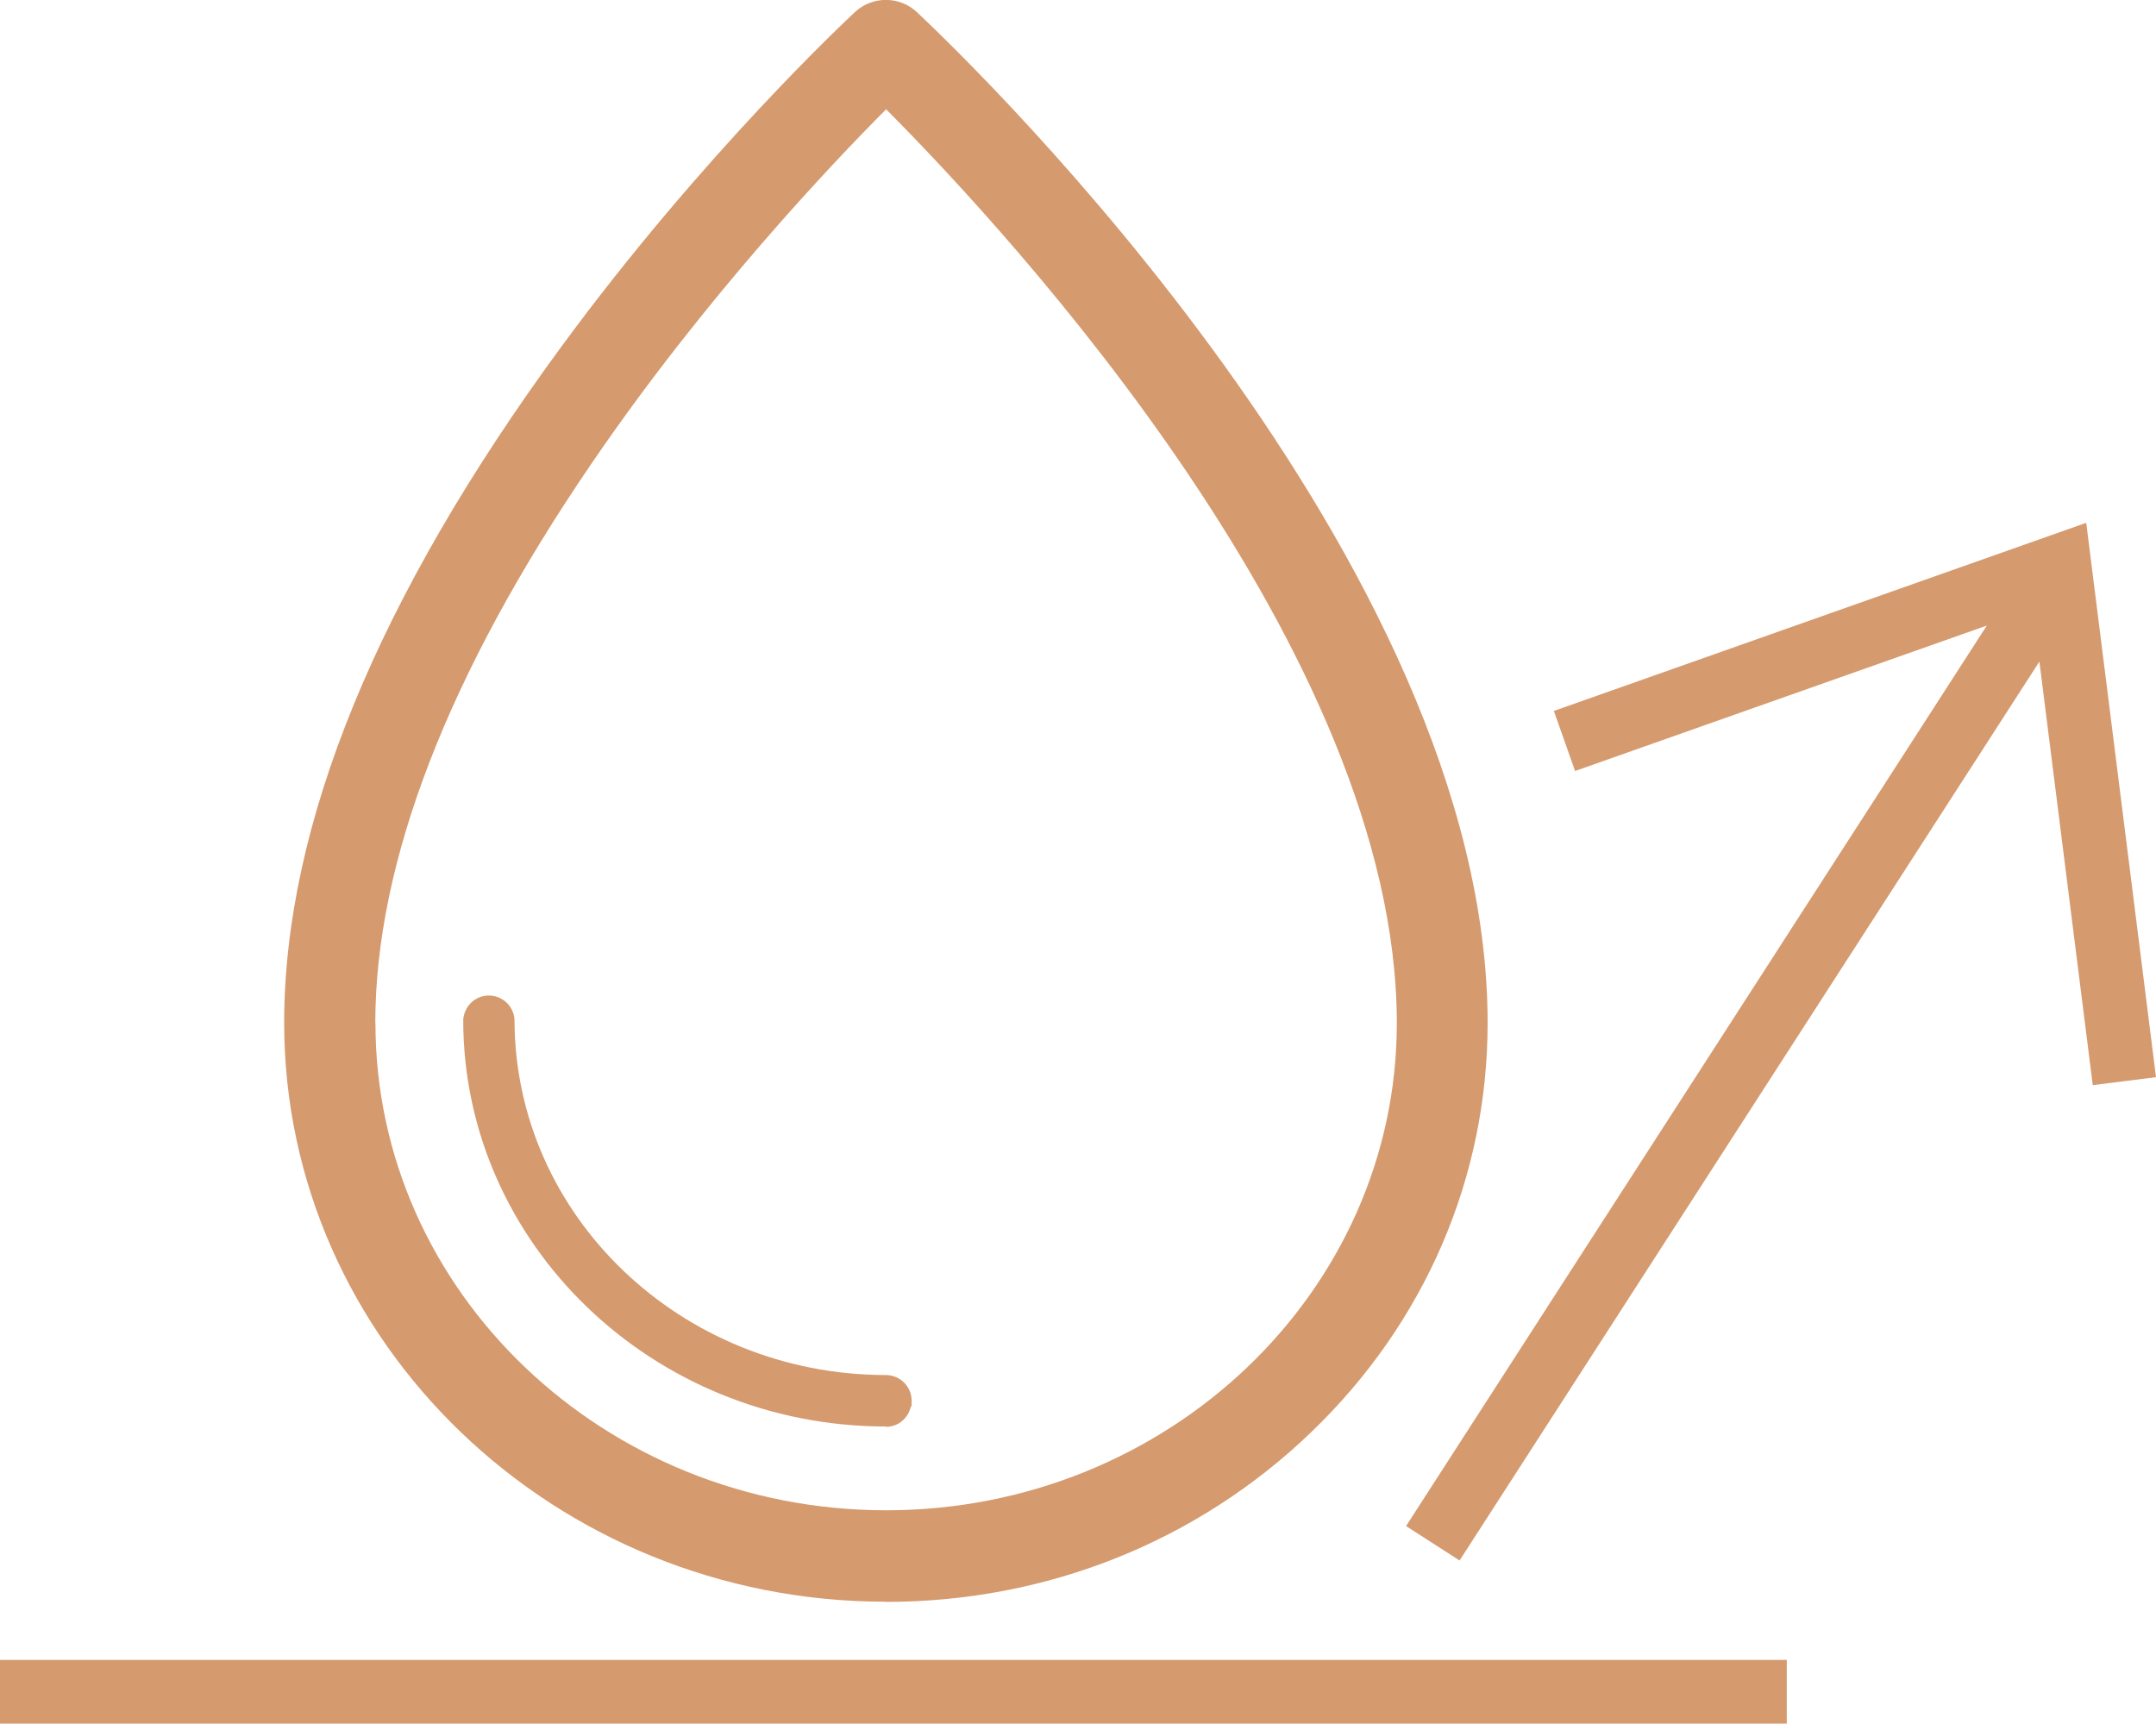
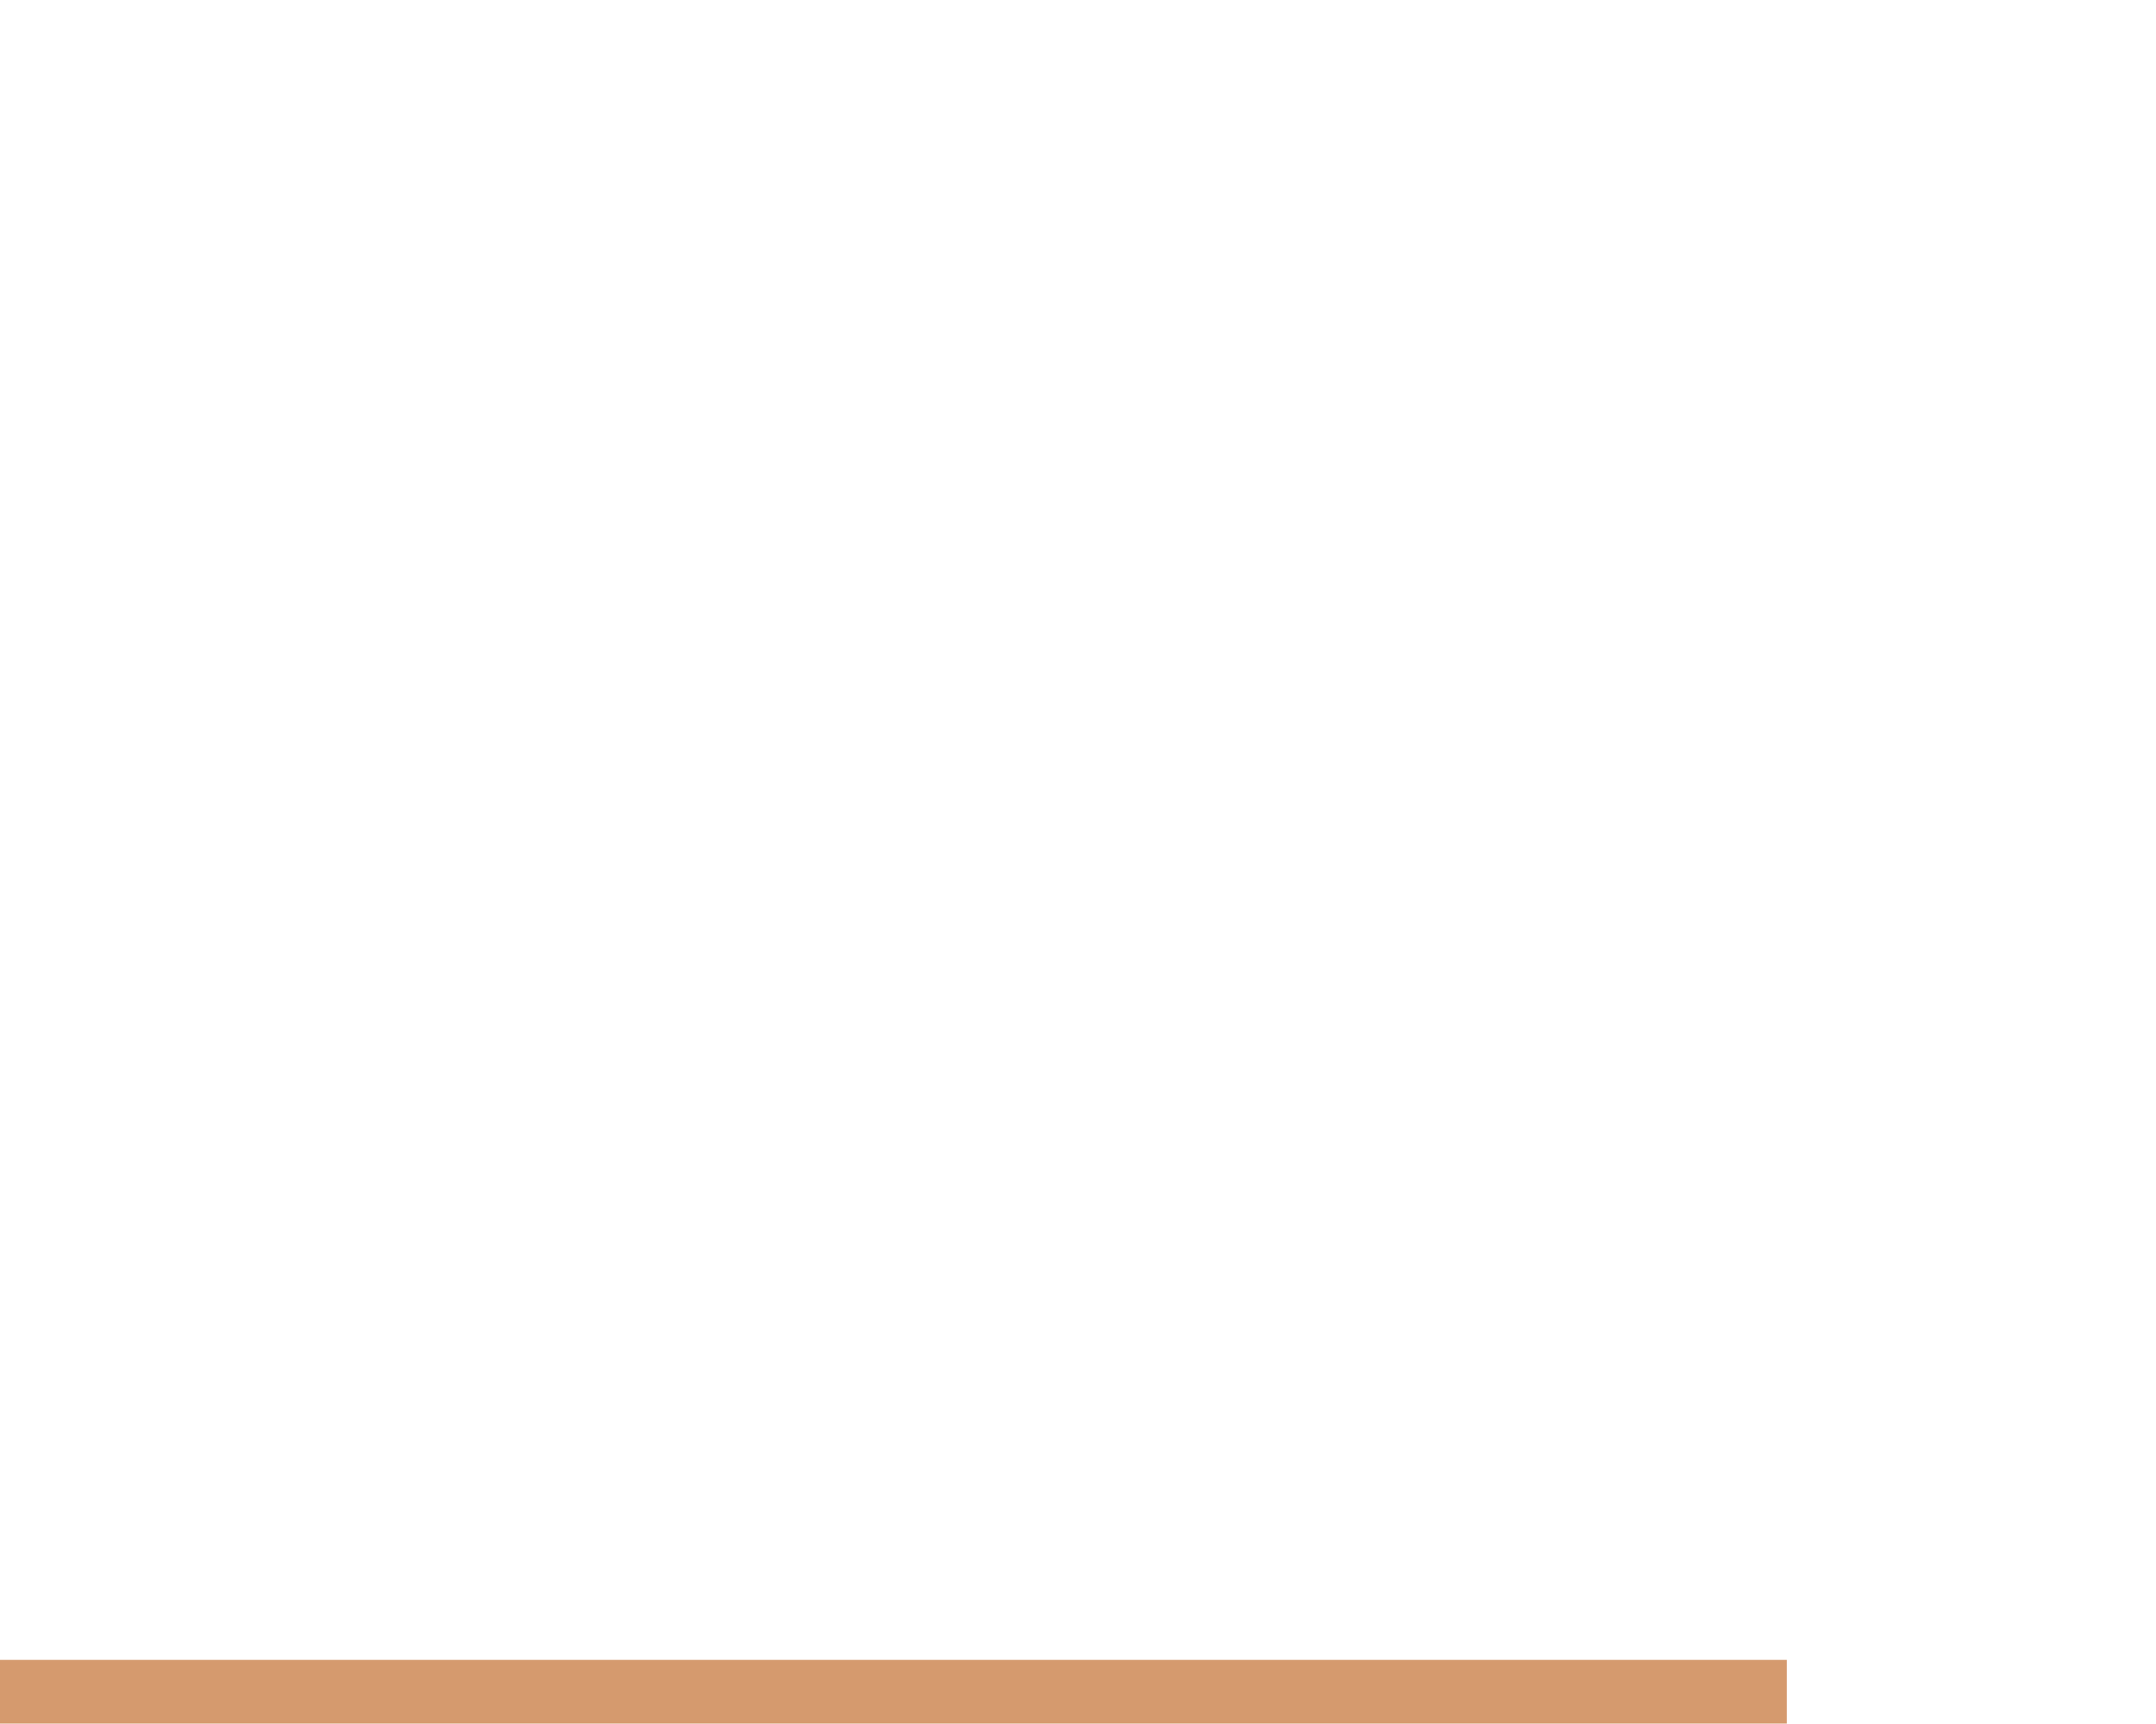
<svg xmlns="http://www.w3.org/2000/svg" viewBox="0 0 135.35 108.2">
  <defs>
    <style>.d{fill:#d59a6e;}</style>
  </defs>
  <g id="a" />
  <g id="b">
    <g id="c">
      <g>
        <rect class="d" y="104.2" width="112.17" height="4" />
-         <polygon class="d" points="97.55 44.63 98.88 48.4 124.73 39.27 88.27 95.8 91.63 97.96 128.03 41.53 131.38 68.12 135.35 67.62 130.97 32.82 97.55 44.63" />
-         <path class="d" d="M55.62,100.56c10.07,0,19.55-3.78,26.69-10.65,7.15-6.87,11.08-16,11.08-25.69,0-28.94-32.15-60-35.83-63.46-1.09-1.02-2.8-1.02-3.89,0-.38,.36-9.51,8.85-18.45,21.03-11.53,15.72-17.38,29.99-17.38,42.42,0,20.04,16.95,36.34,37.78,36.34ZM23.56,64.23c0-10.1,4.56-21.92,13.56-35.11,7.12-10.44,15.13-18.87,18.51-22.26,7.86,7.9,32.06,34.11,32.06,57.37,0,16.86-14.38,30.58-32.06,30.58s-32.06-13.72-32.06-30.58Z" />
-         <path class="d" d="M55.63,89.57c.76,0,1.4-.55,1.55-1.28h.05v-.36c0-.88-.71-1.6-1.6-1.61-12.86,0-23.33-10-23.33-22.33-.07-.89-.83-1.55-1.73-1.49-.8,.06-1.42,.69-1.49,1.51,0,14.09,11.91,25.54,26.55,25.54Z" />
      </g>
    </g>
  </g>
</svg>